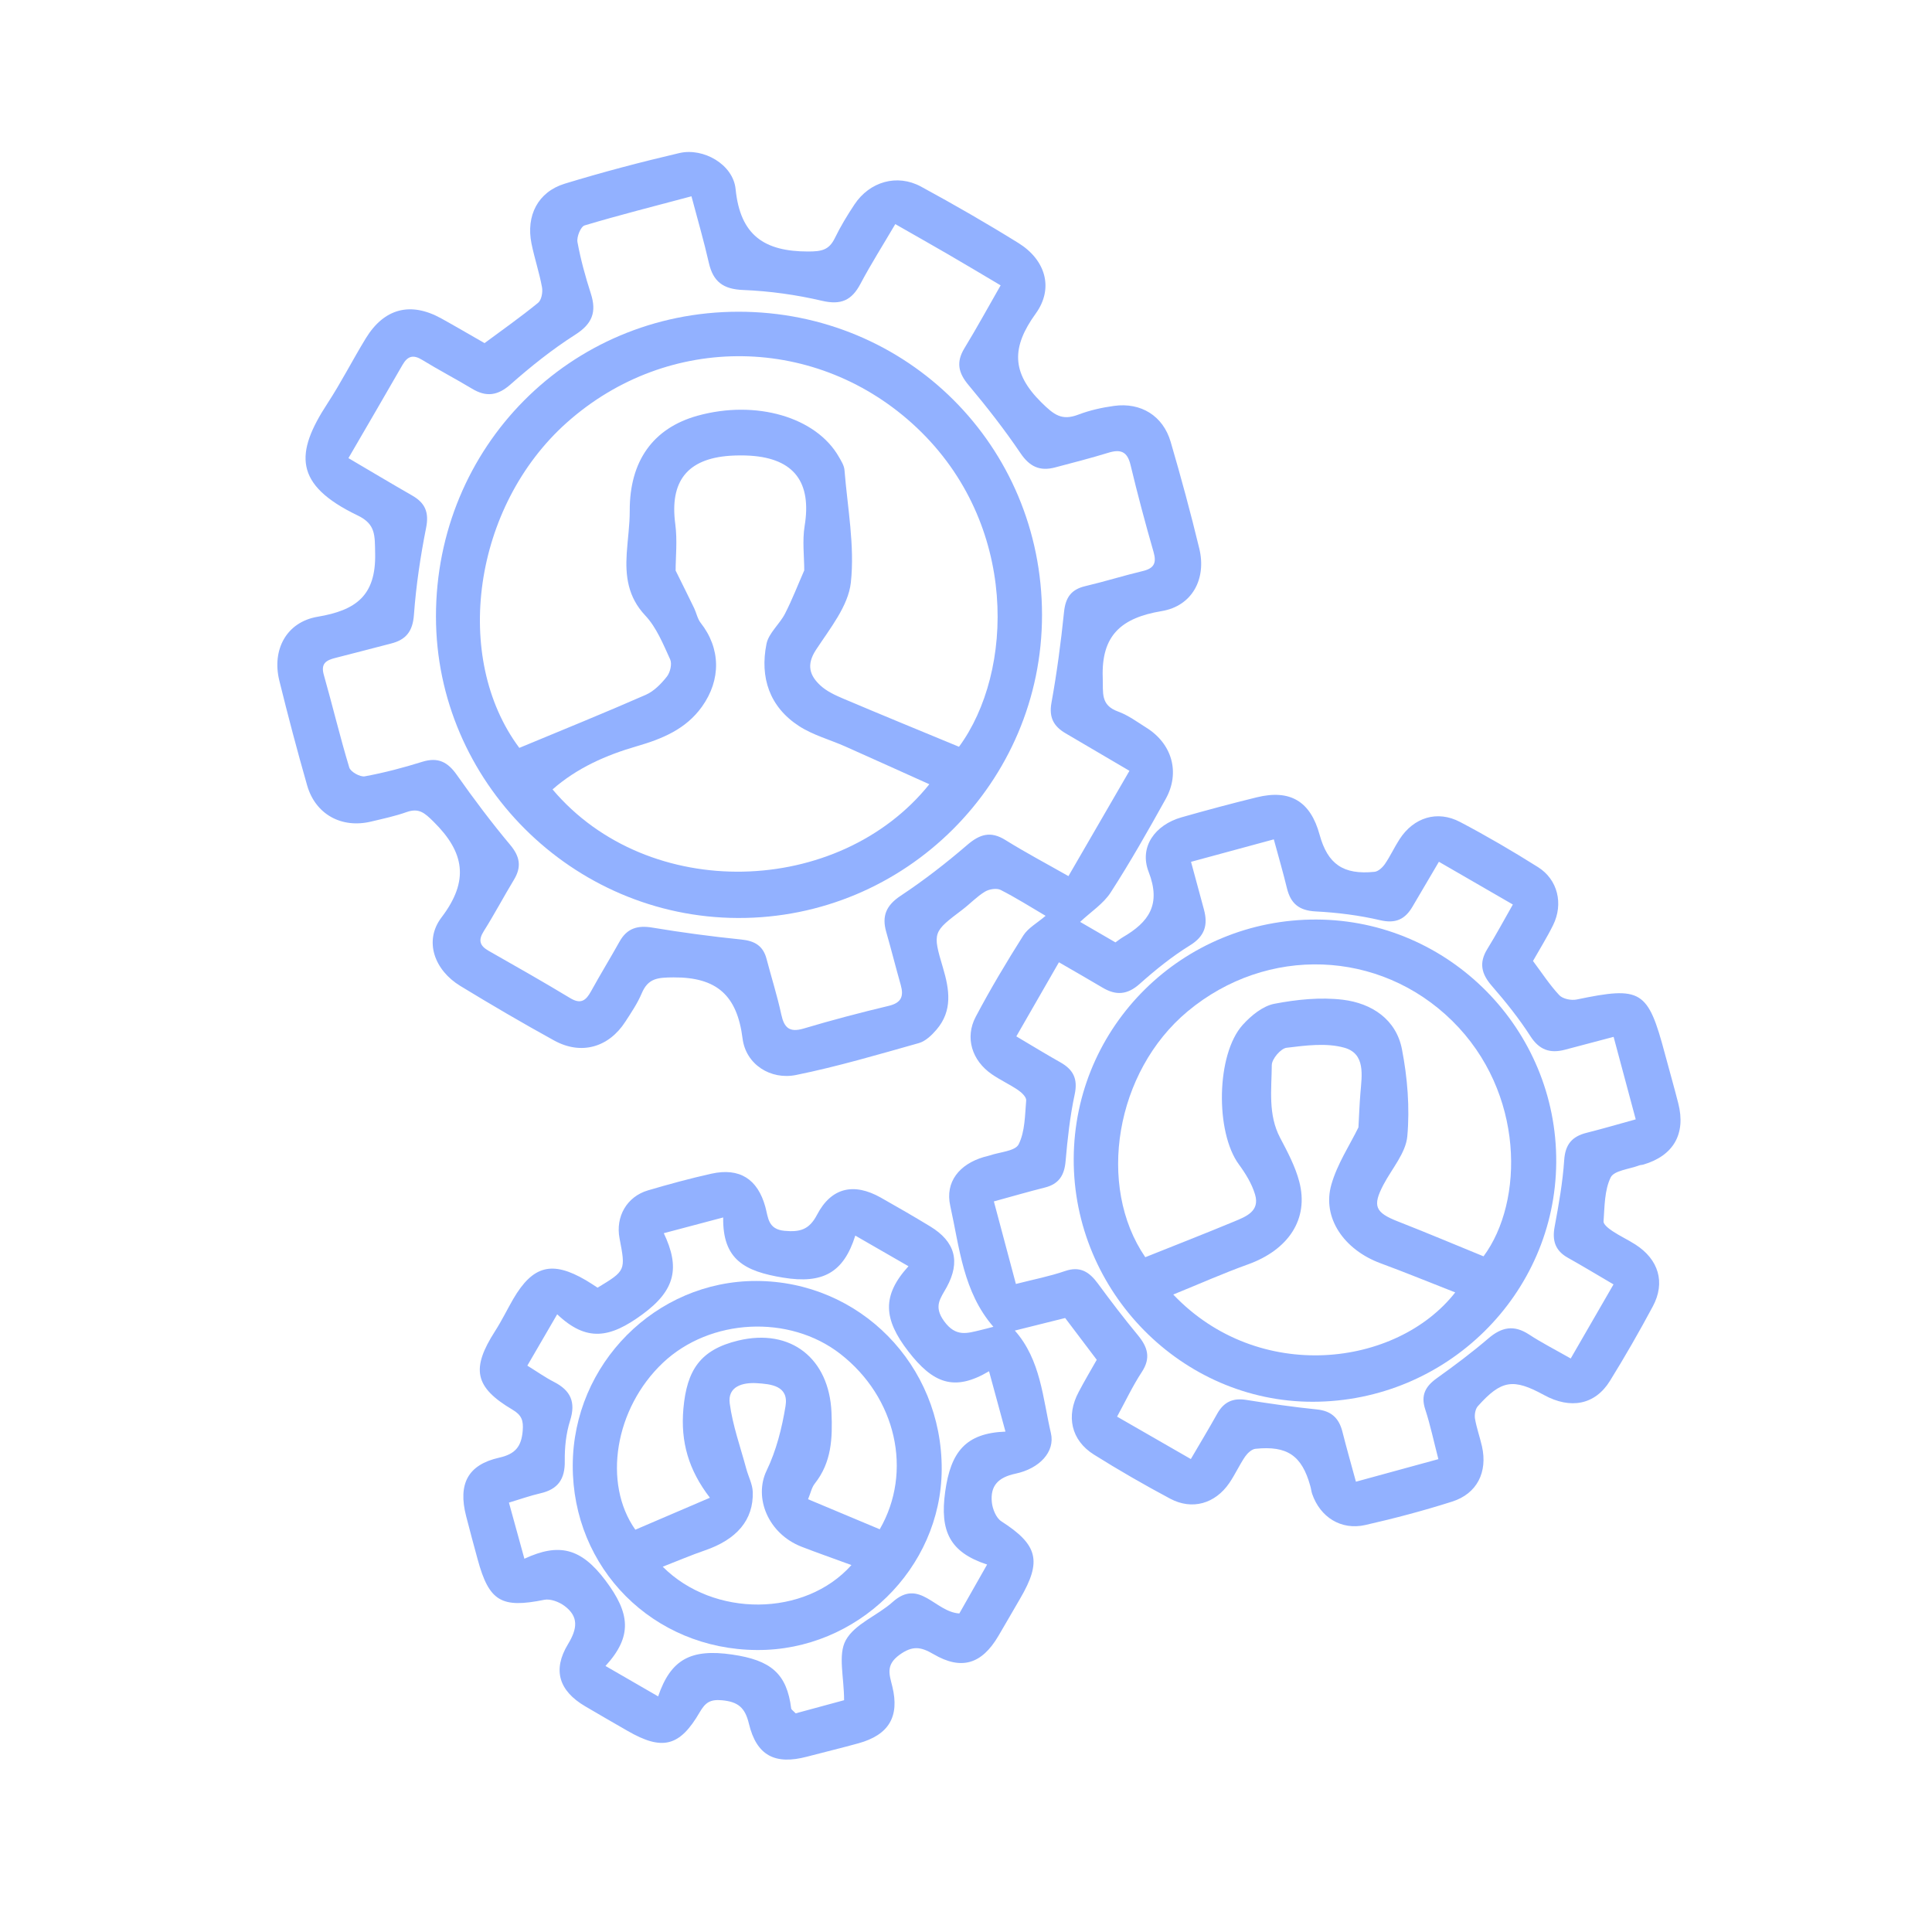
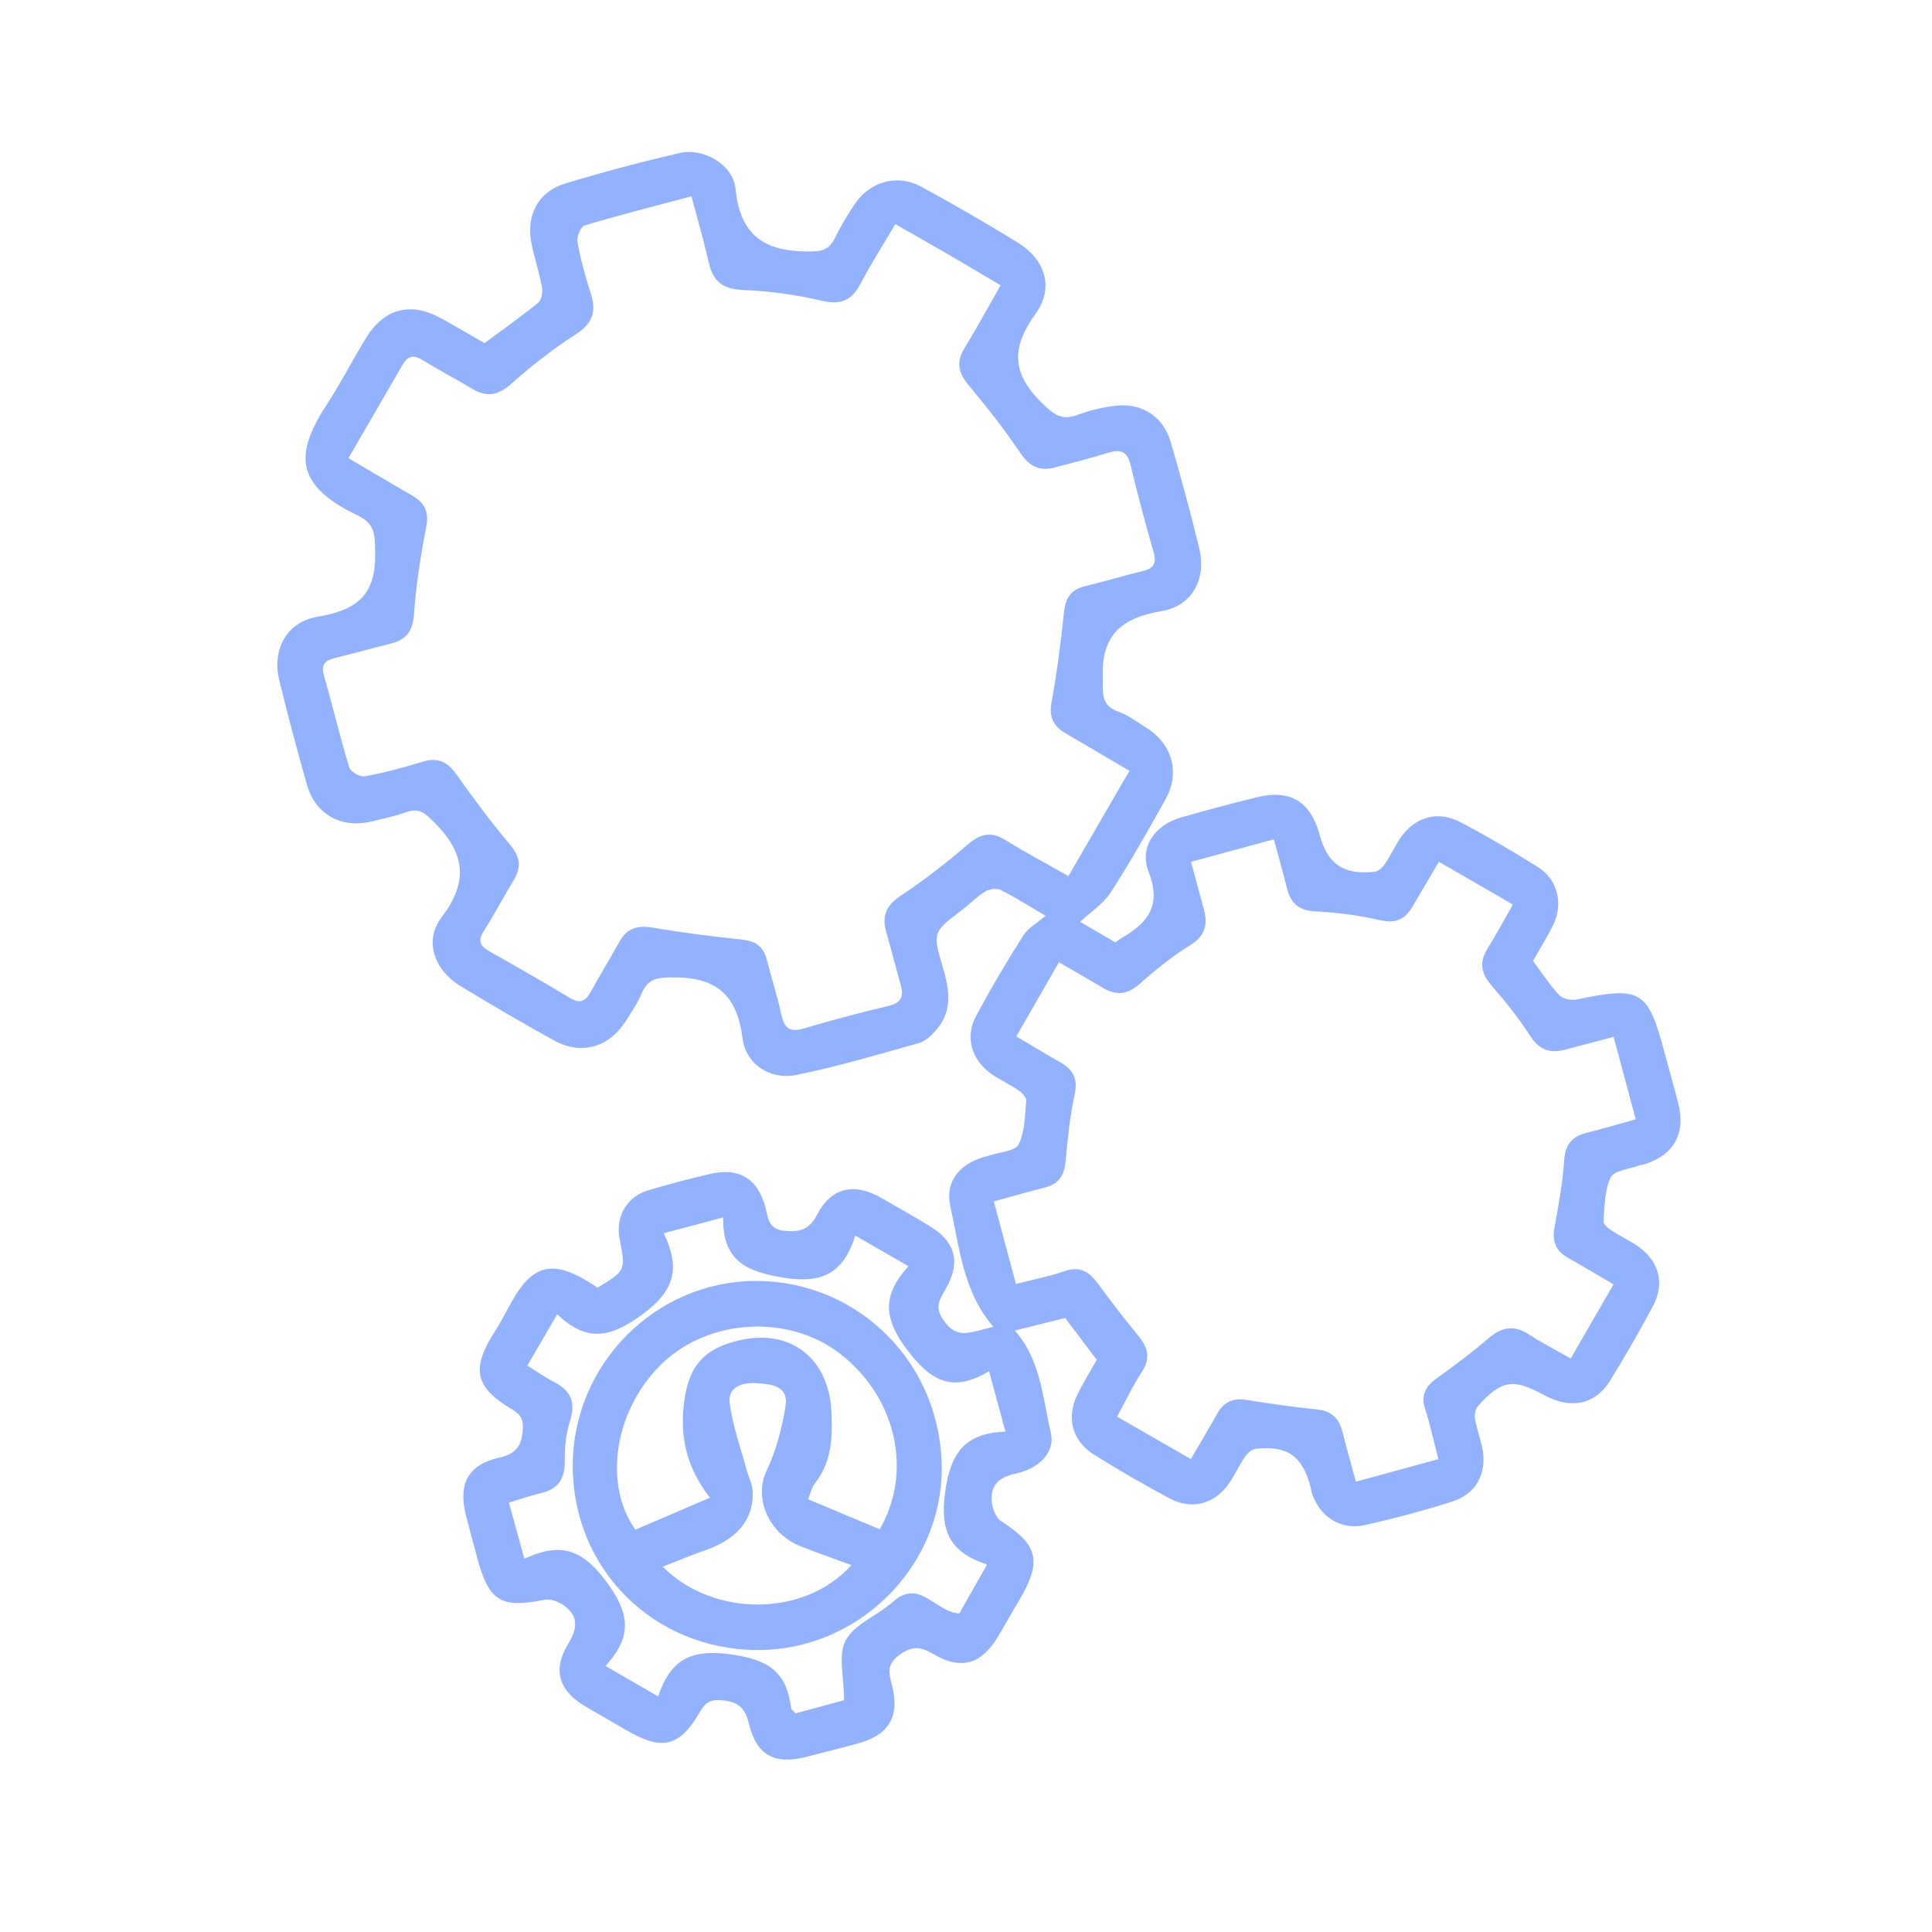
<svg xmlns="http://www.w3.org/2000/svg" version="1.1" id="Layer_1" x="0px" y="0px" viewBox="0 0 400 400" style="enable-background:new 0 0 400 400;" xml:space="preserve">
  <style type="text/css">
	.st0{fill:#92B1FF;}
</style>
  <g id="Lead_Automation">
    <path class="st0" d="M227.07,281.53c-2.13-2.82-4.25-5.62-6.54-8.65c-3.36,0.84-6.88,1.72-10.42,2.6   c5.38,6.09,5.77,13.96,7.47,21.24c0.9,3.86-2.37,7.34-7.34,8.39c-3.57,0.76-5.24,2.5-4.89,5.92c0.14,1.4,0.89,3.25,1.97,3.94   c7.56,4.87,8.45,8.21,3.87,16.03c-1.5,2.56-2.97,5.14-4.48,7.7c-3.45,5.86-7.66,7.16-13.45,3.77c-2.58-1.51-4.32-1.83-7.05,0.16   c-2.9,2.12-2.06,4.08-1.46,6.56c1.52,6.24-0.74,10-7.01,11.74c-3.54,0.98-7.11,1.83-10.66,2.77c-6.62,1.75-10.44-0.22-12.03-6.84   c-0.79-3.29-2.21-4.53-5.58-4.84c-2.49-0.23-3.46,0.53-4.59,2.46c-4.15,7.16-7.76,8.03-14.95,3.88c-2.94-1.7-5.89-3.38-8.81-5.11   c-5.38-3.18-6.77-7.48-3.53-12.83c1.91-3.15,2.32-5.69-0.74-7.95c-1.11-0.82-2.89-1.5-4.15-1.25c-8.87,1.8-11.44,0.34-13.8-8.34   c-0.82-3-1.63-6-2.4-9.01c-1.7-6.62,0.35-10.61,6.83-12.07c3.35-0.75,4.61-2.28,4.89-5.56c0.18-2.14-0.21-3.26-2.13-4.39   c-7.86-4.65-8.59-8.46-3.59-16.26c1.37-2.13,2.48-4.43,3.75-6.63c4.07-6.97,8.06-8,15.07-3.89c0.84,0.49,1.64,1.04,2.4,1.53   c5.83-3.53,5.83-3.53,4.55-10.22c-0.86-4.49,1.51-8.64,5.9-9.93c4.34-1.28,8.71-2.47,13.12-3.45c5.83-1.29,9.57,1.1,11.16,6.85   c0.61,2.22,0.52,4.66,3.99,4.98c3.2,0.29,5.1-0.23,6.72-3.33c2.94-5.63,7.59-6.69,13.16-3.57c3.45,1.94,6.88,3.93,10.26,5.98   c5.17,3.14,6.32,7.29,3.42,12.59c-1.27,2.31-2.79,3.93-0.53,7.04c2.43,3.34,4.77,2.5,7.58,1.83c0.81-0.19,1.62-0.41,2.62-0.67   c-6.28-7.24-7.01-16.4-8.93-25.04c-1.11-4.99,1.92-8.62,6.91-10.1c0.41-0.12,0.83-0.19,1.23-0.33c2.09-0.72,5.31-0.89,6.02-2.31   c1.32-2.64,1.3-6.01,1.56-9.1c0.06-0.67-0.93-1.63-1.66-2.12c-1.75-1.19-3.7-2.08-5.44-3.28c-4.11-2.81-5.64-7.57-3.35-11.9   c3.03-5.74,6.38-11.34,9.85-16.83c1-1.58,2.89-2.59,4.62-4.08c-3.05-1.79-6.1-3.73-9.31-5.36c-0.84-0.42-2.38-0.17-3.25,0.36   c-1.68,1.02-3.06,2.5-4.63,3.7c-6.14,4.65-6.26,4.67-4.06,12.05c1.35,4.54,2.02,8.89-1.33,12.81c-0.98,1.15-2.28,2.4-3.66,2.79   c-8.42,2.37-16.84,4.86-25.4,6.6c-5.28,1.08-10.42-2.16-11.1-7.55c-1.13-8.94-5.34-12.71-14.31-12.65   c-3.27,0.02-5.24,0.16-6.57,3.3c-0.87,2.07-2.16,3.97-3.39,5.87c-3.45,5.35-9.16,6.97-14.75,3.89c-6.56-3.61-13.03-7.4-19.43-11.3   c-5.33-3.25-7.59-9.3-3.88-14.18c5.81-7.64,4.74-13.51-1.65-19.82c-1.83-1.81-3.02-2.89-5.57-1.99c-2.39,0.85-4.9,1.38-7.37,1.97   c-6.12,1.46-11.51-1.5-13.23-7.49c-2.06-7.19-3.97-14.44-5.76-21.7c-1.57-6.36,1.45-12.13,7.94-13.22   c7.85-1.33,12.08-4.29,11.9-13.09c-0.08-3.78,0.15-6.07-3.64-7.89c-13.25-6.37-12.94-12.91-6.24-23.17   c2.86-4.38,5.23-9.06,7.96-13.52c3.8-6.2,9.26-7.6,15.6-4.1c2.97,1.64,5.89,3.36,8.97,5.12c3.71-2.75,7.5-5.42,11.09-8.35   c0.7-0.57,0.99-2.19,0.81-3.2c-0.56-3.05-1.56-6.01-2.18-9.06c-1.17-5.79,1.34-10.7,6.88-12.4c7.83-2.39,15.76-4.48,23.73-6.34   c4.96-1.16,11.14,2.33,11.65,7.47c0.96,9.6,5.98,12.9,14.99,12.91c2.82,0,4.34-0.29,5.56-2.78c1.17-2.41,2.57-4.72,4.06-6.96   c3.14-4.73,8.82-6.38,13.77-3.7c6.83,3.71,13.58,7.59,20.18,11.69c5.56,3.45,7.4,9.31,3.57,14.61c-5,6.92-5.08,12.21,1.19,18.4   c2.6,2.56,4.2,3.82,7.62,2.52c2.36-0.9,4.89-1.47,7.39-1.81c5.59-0.78,10.18,2.06,11.75,7.46c2.14,7.32,4.14,14.69,5.93,22.11   c1.49,6.21-1.45,11.85-7.79,12.91c-8.32,1.39-12.54,4.97-12.21,13.82c0.11,3.14-0.5,5.64,3.18,6.98c2.09,0.76,3.97,2.16,5.88,3.36   c5.3,3.32,7.01,9.27,3.98,14.73c-3.64,6.55-7.34,13.08-11.4,19.37c-1.51,2.34-4.09,3.99-6.32,6.09c2.28,1.32,4.8,2.78,7.31,4.24   c0.63-0.44,1.07-0.8,1.55-1.08c5.34-3.11,7.96-6.73,5.32-13.53c-2.01-5.19,1.38-9.74,6.8-11.28c5.16-1.47,10.35-2.86,15.57-4.14   c6.95-1.71,11.14,0.83,13.03,7.74c1.67,6.09,4.9,8.34,11.37,7.68c0.78-0.08,1.67-0.91,2.16-1.63c1.12-1.63,1.94-3.45,3.02-5.11   c2.91-4.51,7.8-6.07,12.53-3.58c5.5,2.89,10.88,6.04,16.14,9.35c4.09,2.57,5.29,7.59,3.13,11.99c-1.24,2.52-2.74,4.91-4.17,7.44   c1.82,2.43,3.44,4.94,5.44,7.08c0.72,0.77,2.47,1.13,3.59,0.9c13.41-2.79,14.76-1.99,18.29,11.27c0.91,3.41,1.89,6.81,2.76,10.23   c1.61,6.32-1,10.85-7.25,12.68c-0.27,0.08-0.57,0.06-0.83,0.16c-2.06,0.79-5.22,1.05-5.92,2.5c-1.29,2.66-1.25,6.02-1.47,9.1   c-0.05,0.63,1.09,1.5,1.85,2.01c1.53,1.02,3.21,1.79,4.75,2.78c4.8,3.08,6.25,7.85,3.6,12.8c-2.8,5.23-5.76,10.39-8.88,15.43   c-3.07,4.96-8.16,5.93-13.66,2.92c-6.37-3.49-8.84-3.11-13.69,2.32c-0.52,0.58-0.72,1.75-0.59,2.57c0.33,1.94,1.01,3.82,1.45,5.75   c1.19,5.33-1.02,9.79-6.18,11.43c-5.91,1.88-11.94,3.48-17.99,4.85c-5.01,1.13-9.33-1.63-10.99-6.44   c-0.18-0.53-0.23-1.11-0.39-1.65c-1.74-6.28-4.76-8.38-11.36-7.69c-0.77,0.08-1.65,0.91-2.14,1.62c-1.19,1.75-2.07,3.71-3.26,5.46   c-2.95,4.3-7.71,5.67-12.26,3.24c-5.36-2.86-10.64-5.9-15.79-9.13c-4.72-2.97-5.8-8-3.14-12.96   C224.49,285.97,225.79,283.79,227.07,281.53z M72.14,94.85c4.72,2.78,8.94,5.3,13.21,7.75c2.68,1.54,3.51,3.48,2.87,6.68   c-1.18,5.94-2.08,11.97-2.52,18.01c-0.25,3.45-1.66,5.18-4.79,5.96c-3.83,0.97-7.65,2.01-11.49,2.97   c-1.87,0.47-3.05,1.13-2.38,3.49c1.81,6.38,3.35,12.84,5.27,19.19c0.27,0.9,2.25,2.01,3.22,1.83c4.02-0.74,7.99-1.79,11.9-3.01   c3.25-1.01,5.27,0.03,7.16,2.73c3.49,4.95,7.14,9.82,11.03,14.46c2.06,2.46,2.39,4.59,0.77,7.26c-2.12,3.5-4.04,7.14-6.22,10.6   c-1.2,1.9-0.86,3.03,1,4.09c5.65,3.21,11.31,6.42,16.87,9.78c2.22,1.35,3.28,0.5,4.33-1.41c1.91-3.47,3.98-6.85,5.91-10.3   c1.54-2.75,3.73-3.39,6.78-2.88c6.12,1.02,12.27,1.84,18.44,2.47c2.77,0.28,4.5,1.31,5.21,4.02c1,3.83,2.21,7.61,3.04,11.47   c0.6,2.79,1.69,3.81,4.66,2.93c5.82-1.74,11.7-3.28,17.6-4.69c2.58-0.62,3.14-1.95,2.49-4.28c-1.04-3.67-1.97-7.37-3.02-11.04   c-0.94-3.3,0-5.48,2.99-7.47c4.81-3.19,9.4-6.75,13.78-10.52c2.63-2.26,4.86-2.93,7.93-1.01c4.14,2.58,8.46,4.86,13.03,7.46   c4.32-7.46,8.39-14.49,12.63-21.8c-4.74-2.79-8.99-5.28-13.23-7.77c-2.42-1.42-3.47-3.24-2.92-6.3c1.13-6.24,1.96-12.54,2.61-18.85   c0.31-2.98,1.49-4.64,4.41-5.32c3.99-0.94,7.9-2.17,11.89-3.12c2.33-0.56,2.89-1.65,2.23-3.96c-1.72-5.97-3.32-11.98-4.77-18.03   c-0.67-2.79-2.08-3.28-4.6-2.5c-3.64,1.12-7.34,2.06-11.03,3.04c-3.11,0.82-5.24-0.13-7.14-2.94c-3.31-4.9-6.97-9.58-10.77-14.12   c-2.13-2.54-2.59-4.76-0.84-7.63c2.55-4.19,4.91-8.5,7.49-13.01c-3.88-2.3-7.37-4.39-10.9-6.44c-3.51-2.04-7.05-4.03-10.91-6.24   c-2.56,4.36-5.05,8.28-7.22,12.38c-1.8,3.4-4.01,4.41-7.93,3.5c-5.34-1.25-10.86-2.02-16.33-2.24c-4.14-0.16-6.23-1.71-7.12-5.62   c-1.02-4.5-2.32-8.94-3.6-13.78c-7.75,2.07-14.98,3.89-22.12,6.03c-0.81,0.24-1.68,2.38-1.48,3.46c0.66,3.6,1.64,7.16,2.77,10.66   c1.22,3.8,0.31,6.24-3.21,8.49c-4.74,3.02-9.19,6.57-13.41,10.3c-2.69,2.37-5.05,2.66-7.99,0.89c-3.39-2.04-6.91-3.87-10.28-5.94   c-1.88-1.16-3.04-0.85-4.12,1.04C79.75,81.79,76.12,88,72.14,94.85z M297.91,178.42c-1.91,3.24-3.68,6.26-5.46,9.28   c-1.53,2.61-3.46,3.57-6.69,2.82c-4.37-1.02-8.9-1.59-13.39-1.82c-3.44-0.18-5.16-1.65-5.93-4.83c-0.79-3.26-1.73-6.48-2.71-10.09   c-5.91,1.6-11.41,3.1-17.14,4.65c0.97,3.6,1.81,6.72,2.66,9.83c0.88,3.22,0.23,5.56-2.91,7.49c-3.7,2.28-7.14,5.07-10.4,7.97   c-2.55,2.27-4.9,2.41-7.67,0.76c-2.89-1.72-5.82-3.39-9.03-5.25c-3.02,5.25-5.87,10.21-8.82,15.34c3.31,1.96,6.19,3.73,9.13,5.38   c2.67,1.51,3.64,3.42,2.95,6.64c-0.97,4.53-1.48,9.18-1.88,13.81c-0.25,2.94-1.39,4.74-4.3,5.47c-3.39,0.85-6.75,1.83-10.55,2.87   c1.54,5.78,3.01,11.3,4.56,17.09c3.68-0.94,7-1.58,10.16-2.67c3.17-1.09,5.06,0.2,6.82,2.59c2.67,3.63,5.4,7.21,8.27,10.68   c2.02,2.45,2.75,4.69,0.82,7.63c-1.9,2.89-3.38,6.05-5.12,9.24c5.23,3.01,10.1,5.81,15.27,8.78c1.94-3.32,3.75-6.32,5.46-9.38   c1.34-2.41,3.22-3.31,5.98-2.87c4.87,0.77,9.75,1.48,14.66,1.98c2.99,0.3,4.57,1.8,5.28,4.6c0.85,3.37,1.81,6.72,2.8,10.36   c5.94-1.63,11.43-3.13,17.07-4.67c-0.98-3.78-1.67-7.1-2.72-10.3c-0.96-2.93,0.03-4.76,2.39-6.45c3.66-2.62,7.27-5.32,10.69-8.25   c2.73-2.34,5.27-2.86,8.39-0.82c2.69,1.76,5.57,3.22,8.65,4.98c2.99-5.18,5.85-10.13,8.86-15.34c-3.41-2-6.41-3.81-9.46-5.52   c-2.6-1.46-3.27-3.53-2.73-6.42c0.85-4.57,1.67-9.17,1.98-13.8c0.22-3.26,1.64-4.89,4.62-5.64c3.37-0.85,6.72-1.83,10.19-2.79   c-1.58-5.9-3.04-11.32-4.58-17.08c-3.57,0.94-6.82,1.81-10.06,2.66c-3.08,0.81-5.32,0.08-7.18-2.82c-2.35-3.66-5.11-7.1-7.97-10.39   c-2.16-2.48-2.71-4.76-0.94-7.63c1.82-2.95,3.46-6.01,5.29-9.22C307.92,184.21,303.06,181.4,297.91,178.42z M177.08,255.82   c-2.41,7.65-6.7,10.05-14.95,8.7c-7.92-1.3-12.55-3.7-12.4-12.46c-4.43,1.17-8.05,2.13-12.3,3.26c3.37,7.09,2.46,11.77-4.44,16.82   c-6.71,4.92-11.53,5.75-17.63-0.03c-2.24,3.86-4.13,7.11-6.18,10.63c1.96,1.21,3.68,2.43,5.53,3.38c3.43,1.76,4.54,4.16,3.32,8.01   c-0.84,2.65-1.14,5.57-1.1,8.36c0.06,3.74-1.41,5.85-5.03,6.68c-2.13,0.49-4.21,1.23-6.53,1.93c1.09,3.98,2.05,7.47,3.2,11.62   c7.11-3.3,11.68-2.29,16.78,4.49c5.08,6.76,5.68,11.52,0.01,17.71c3.87,2.23,7.12,4.11,10.9,6.3c2.61-7.65,6.75-9.92,15.35-8.66   c8,1.17,11.29,3.93,12.2,11.17c0.03,0.22,0.36,0.41,0.92,1c3.48-0.94,7.19-1.95,10.03-2.72c0-4.77-1.31-9.41,0.35-12.42   c1.86-3.39,6.57-5.1,9.7-7.91c5.58-5.01,8.76,2.06,13.81,2.37c1.72-3.04,3.57-6.29,5.75-10.13c-7.7-2.52-9.82-6.86-8.68-15.07   c1.14-8.25,4.24-12.14,12.48-12.45c-1.18-4.35-2.17-7.97-3.4-12.5c-7.24,4.3-11.62,2.46-16.69-4.08   c-5.19-6.7-5.54-11.57,0.01-17.66C184.24,259.93,180.98,258.06,177.08,255.82z" />
-     <path class="st0" d="M215.74,127.28c0.03,34.68-28.29,62.91-62.99,62.78c-34.3-0.13-62.49-28.31-62.49-62.45   c0.01-35.08,27.74-63.03,62.59-63.07C187.82,64.51,215.71,92.32,215.74,127.28z M107.52,154.84c8.89-3.7,17.6-7.22,26.19-10.99   c1.7-0.75,3.19-2.29,4.37-3.78c0.68-0.87,1.09-2.63,0.67-3.55c-1.45-3.17-2.83-6.61-5.15-9.08c-3.61-3.84-4.15-8.16-3.84-12.92   c0.19-2.93,0.63-5.86,0.62-8.79c-0.03-10.24,4.8-17.09,14.04-19.66c12.09-3.35,24.55,0.27,29.26,8.52   c0.49,0.85,1.08,1.78,1.16,2.71c0.62,7.78,2.15,15.67,1.32,23.3c-0.53,4.87-4.34,9.54-7.22,13.94c-2.04,3.11-1.31,5.34,0.95,7.41   c1.31,1.2,3.06,2,4.73,2.71c7.88,3.34,15.79,6.58,23.93,9.95c11.39-15.48,12.38-46.11-8.73-66.05   c-20.46-19.32-51.42-19.8-72.44-1.09C97.88,104.83,93.6,136.21,107.52,154.84z M192.41,162.37c-5.97-2.68-11.67-5.27-17.38-7.81   c-3.2-1.42-6.71-2.36-9.61-4.24c-6.11-3.97-8.12-10.06-6.73-17c0.45-2.25,2.72-4.09,3.84-6.27c1.49-2.91,2.67-5.98,3.98-8.96   c0-2.89-0.42-6.12,0.08-9.19c1.48-9.02-2.15-13.95-11.21-14.55c-1.41-0.09-2.83-0.08-4.24,0.01c-8.89,0.61-12.51,5.33-11.33,14.15   c0.45,3.38,0.07,6.88,0.07,9.62c1.41,2.85,2.64,5.3,3.83,7.77c0.48,1,0.69,2.2,1.35,3.05c4.14,5.25,4.28,11.74,0.28,17.35   c-3.32,4.66-8.23,6.67-13.47,8.19c-6.39,1.85-12.38,4.48-17.47,8.95C134.25,186.94,173.69,185.69,192.41,162.37z" />
-     <path class="st0" d="M272.56,190.38c27.46,0.1,49.81,22.72,49.64,50.24c-0.17,27.35-22.73,49.56-50.37,49.6   c-27.16,0.04-49.64-22.8-49.53-50.3C222.41,212.41,244.86,190.28,272.56,190.38z M237.12,260.29c6.41-2.56,12.42-4.91,18.37-7.38   c2.45-1.02,5.39-2.11,4.36-5.59c-0.66-2.23-1.97-4.35-3.36-6.25c-4.9-6.67-4.7-22.79,0.8-28.88c1.73-1.92,4.16-3.91,6.56-4.37   c4.64-0.89,9.56-1.4,14.21-0.83c5.91,0.73,11,4.03,12.2,10.25c1.14,5.88,1.64,12.06,1.11,18c-0.31,3.47-3.19,6.71-4.94,10.04   c-2.32,4.42-1.73,5.76,3.02,7.62c5.88,2.3,11.71,4.76,17.7,7.21c8.41-11.34,8.55-33.95-6.48-48.75   c-15.03-14.8-38.33-15.66-54.77-1.98C230.9,221.87,227,245.55,237.12,260.29z M281.25,233.41c0.14-2.53,0.22-4.82,0.41-7.1   c0.3-3.7,1.09-8.17-3.36-9.4c-3.71-1.03-7.98-0.46-11.93,0.02c-1.2,0.14-3.05,2.32-3.06,3.58c-0.04,5.04-0.81,10.23,1.72,15.05   c1.54,2.92,3.14,5.93,3.97,9.09c2.03,7.74-2.22,14.11-10.65,17.14c-5.1,1.83-10.05,4.04-15.44,6.23   c17.65,18.56,46.25,15.05,58.38-0.44c-5.32-2.08-10.35-4.15-15.45-6.03c-7.6-2.8-12.17-9.45-10.19-16.31   C276.87,240.96,279.45,237.09,281.25,233.41z" />
    <path class="st0" d="M156.7,341.62c-21.49-0.13-38.19-16.89-38.12-38.25c0.07-20.98,17.18-38.17,37.96-38.16   c21.45,0.02,38.54,17.38,38.43,39.04C194.86,324.75,177.45,341.76,156.7,341.62z M146.98,310.09c-4.42-5.74-6.1-11.56-5.49-18.45   c0.71-7.96,3.48-12.2,11.34-14.09c10.93-2.63,18.84,3.74,19.32,14.86c0.23,5.42,0.02,10.35-3.46,14.75   c-0.64,0.81-0.86,1.96-1.39,3.24c5.13,2.15,9.98,4.18,14.84,6.22c6.9-11.96,3.42-27.32-8.19-36.33   c-10.56-8.19-26.93-7.36-36.69,1.85c-9.97,9.42-12.52,24.94-5.72,34.57C136.52,314.57,141.5,312.44,146.98,310.09z M176.28,324.03   c-3.83-1.41-7.12-2.55-10.36-3.81c-6.9-2.71-9.9-10.15-7.2-15.75c2-4.14,3.18-8.82,3.92-13.39c0.68-4.2-3.06-4.53-6-4.71   c-2.84-0.17-6.02,0.65-5.56,4.18c0.61,4.6,2.23,9.07,3.44,13.58c0.43,1.59,1.28,3.16,1.33,4.76c0.18,5.8-3.32,9.85-9.93,12.11   c-2.84,0.97-5.61,2.17-8.71,3.37C147.73,334.91,166.64,334.83,176.28,324.03z" />
  </g>
</svg>